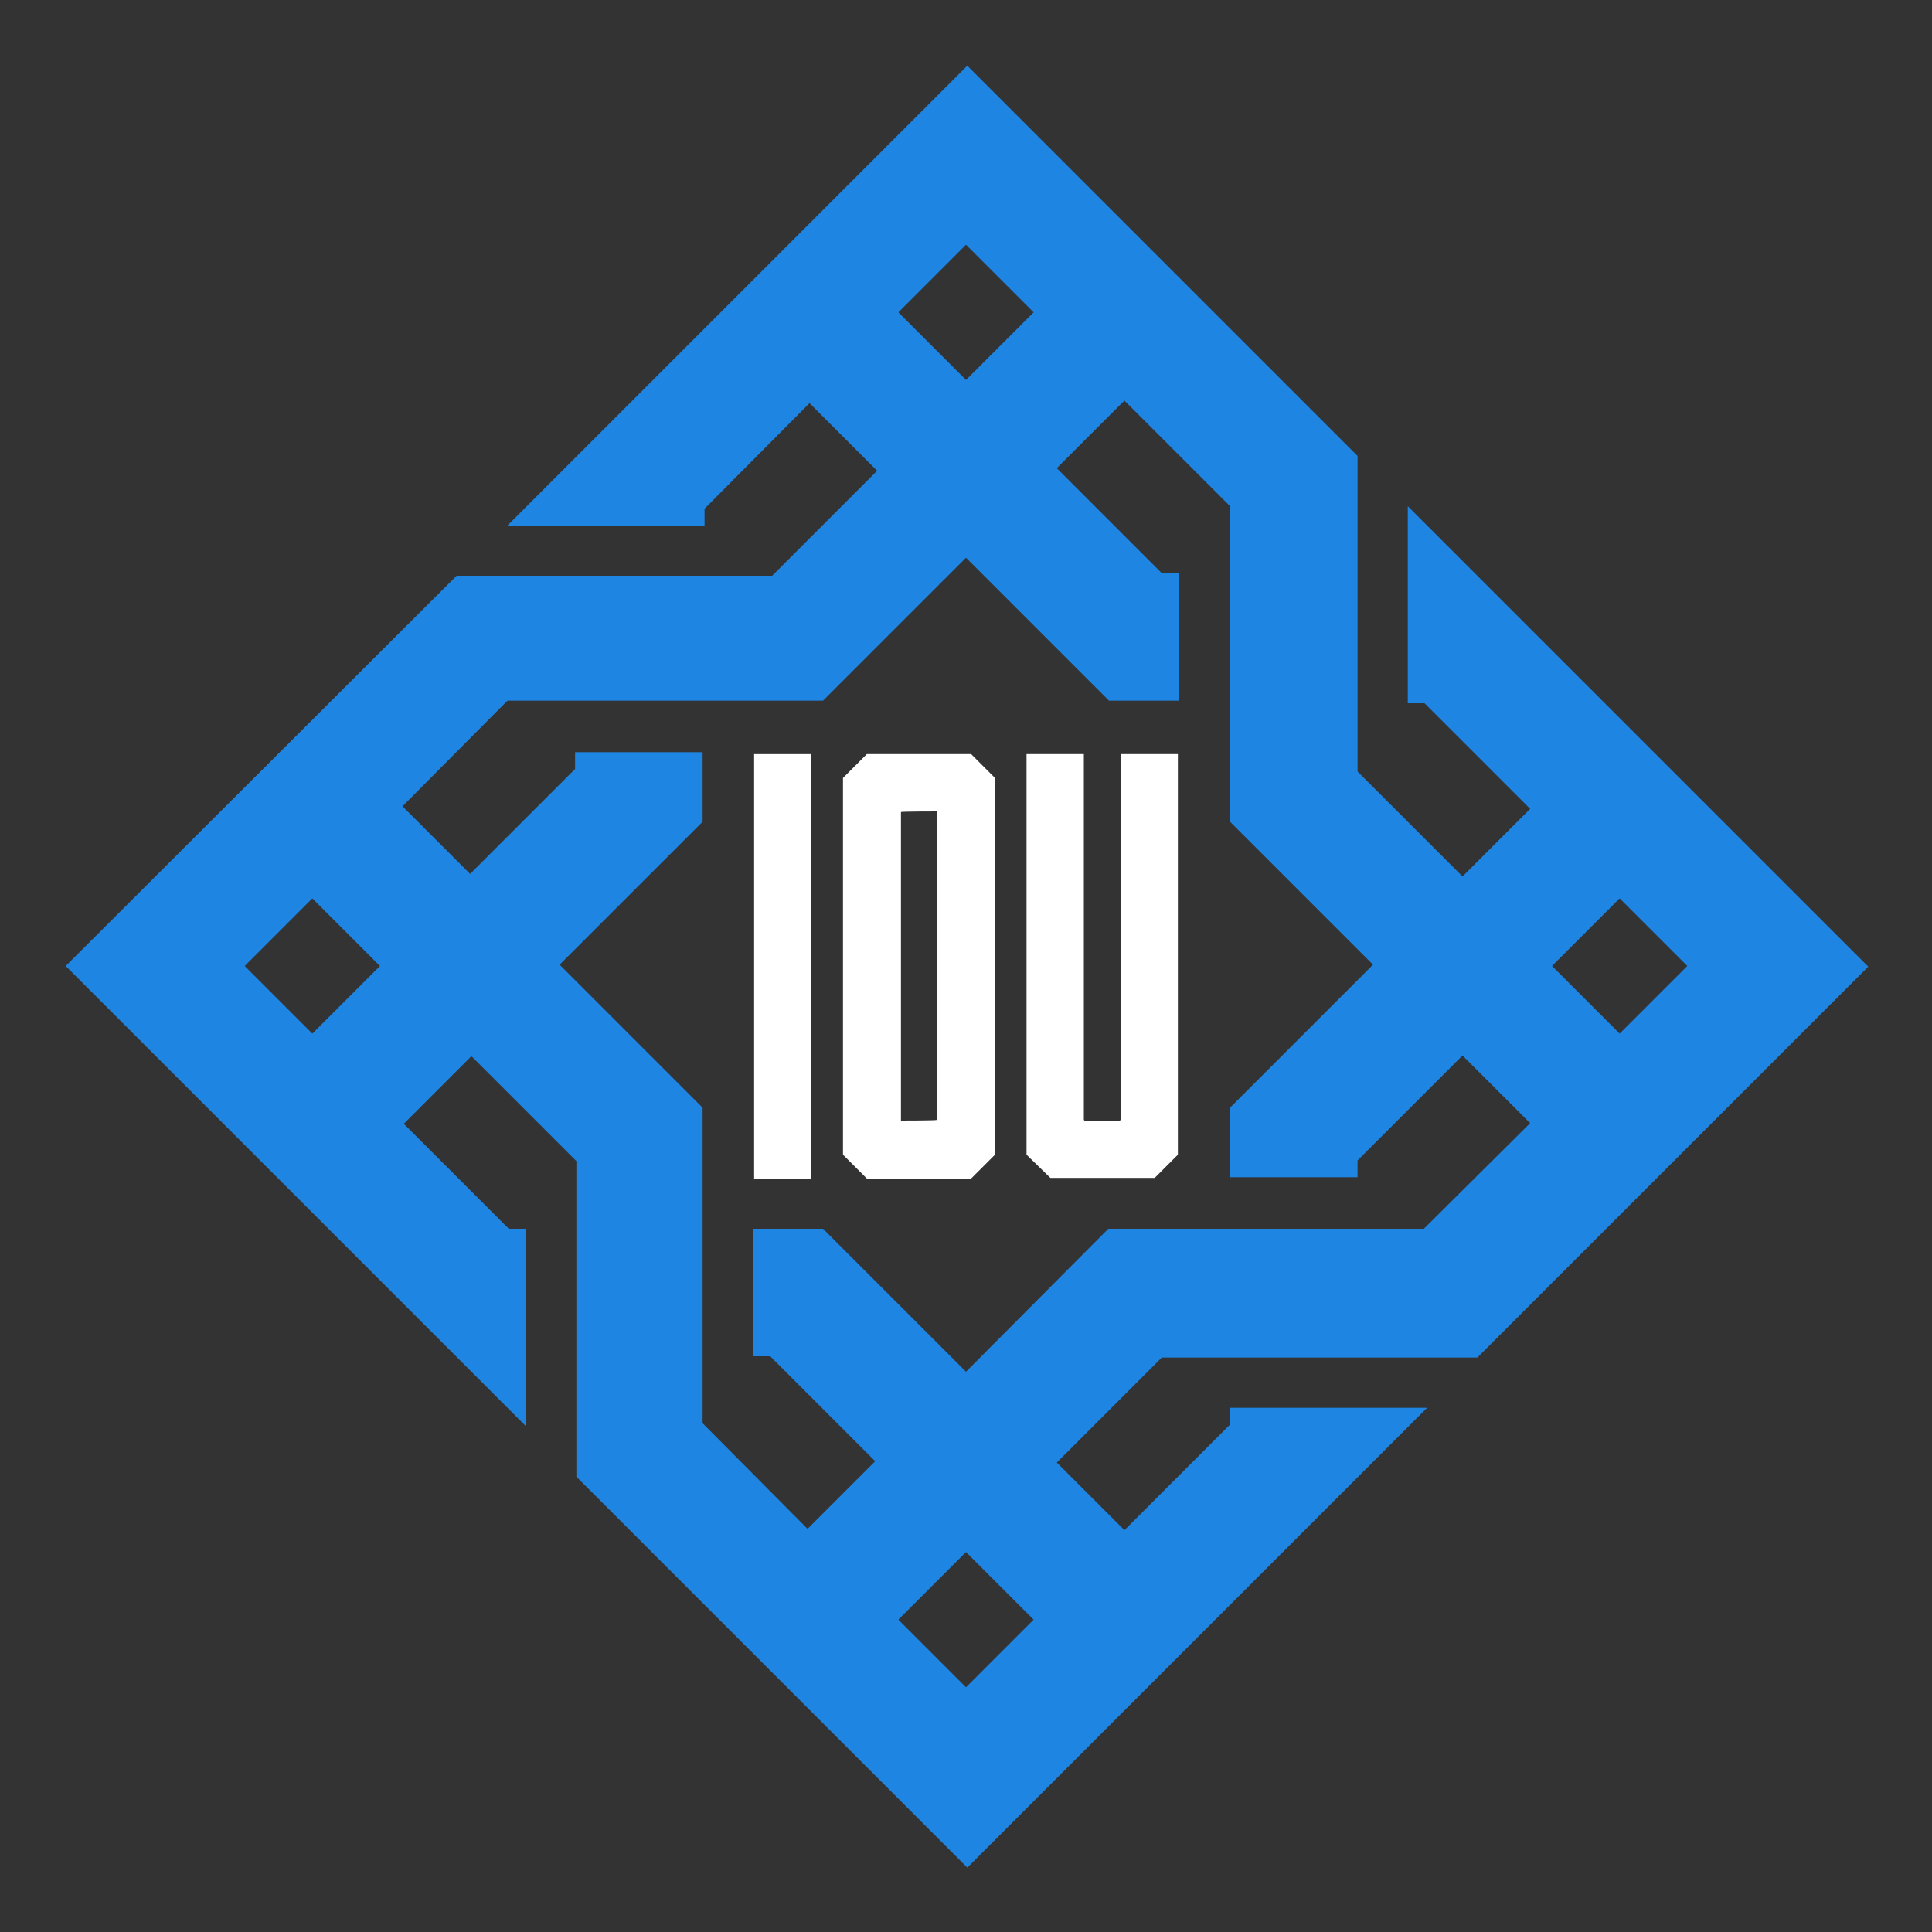
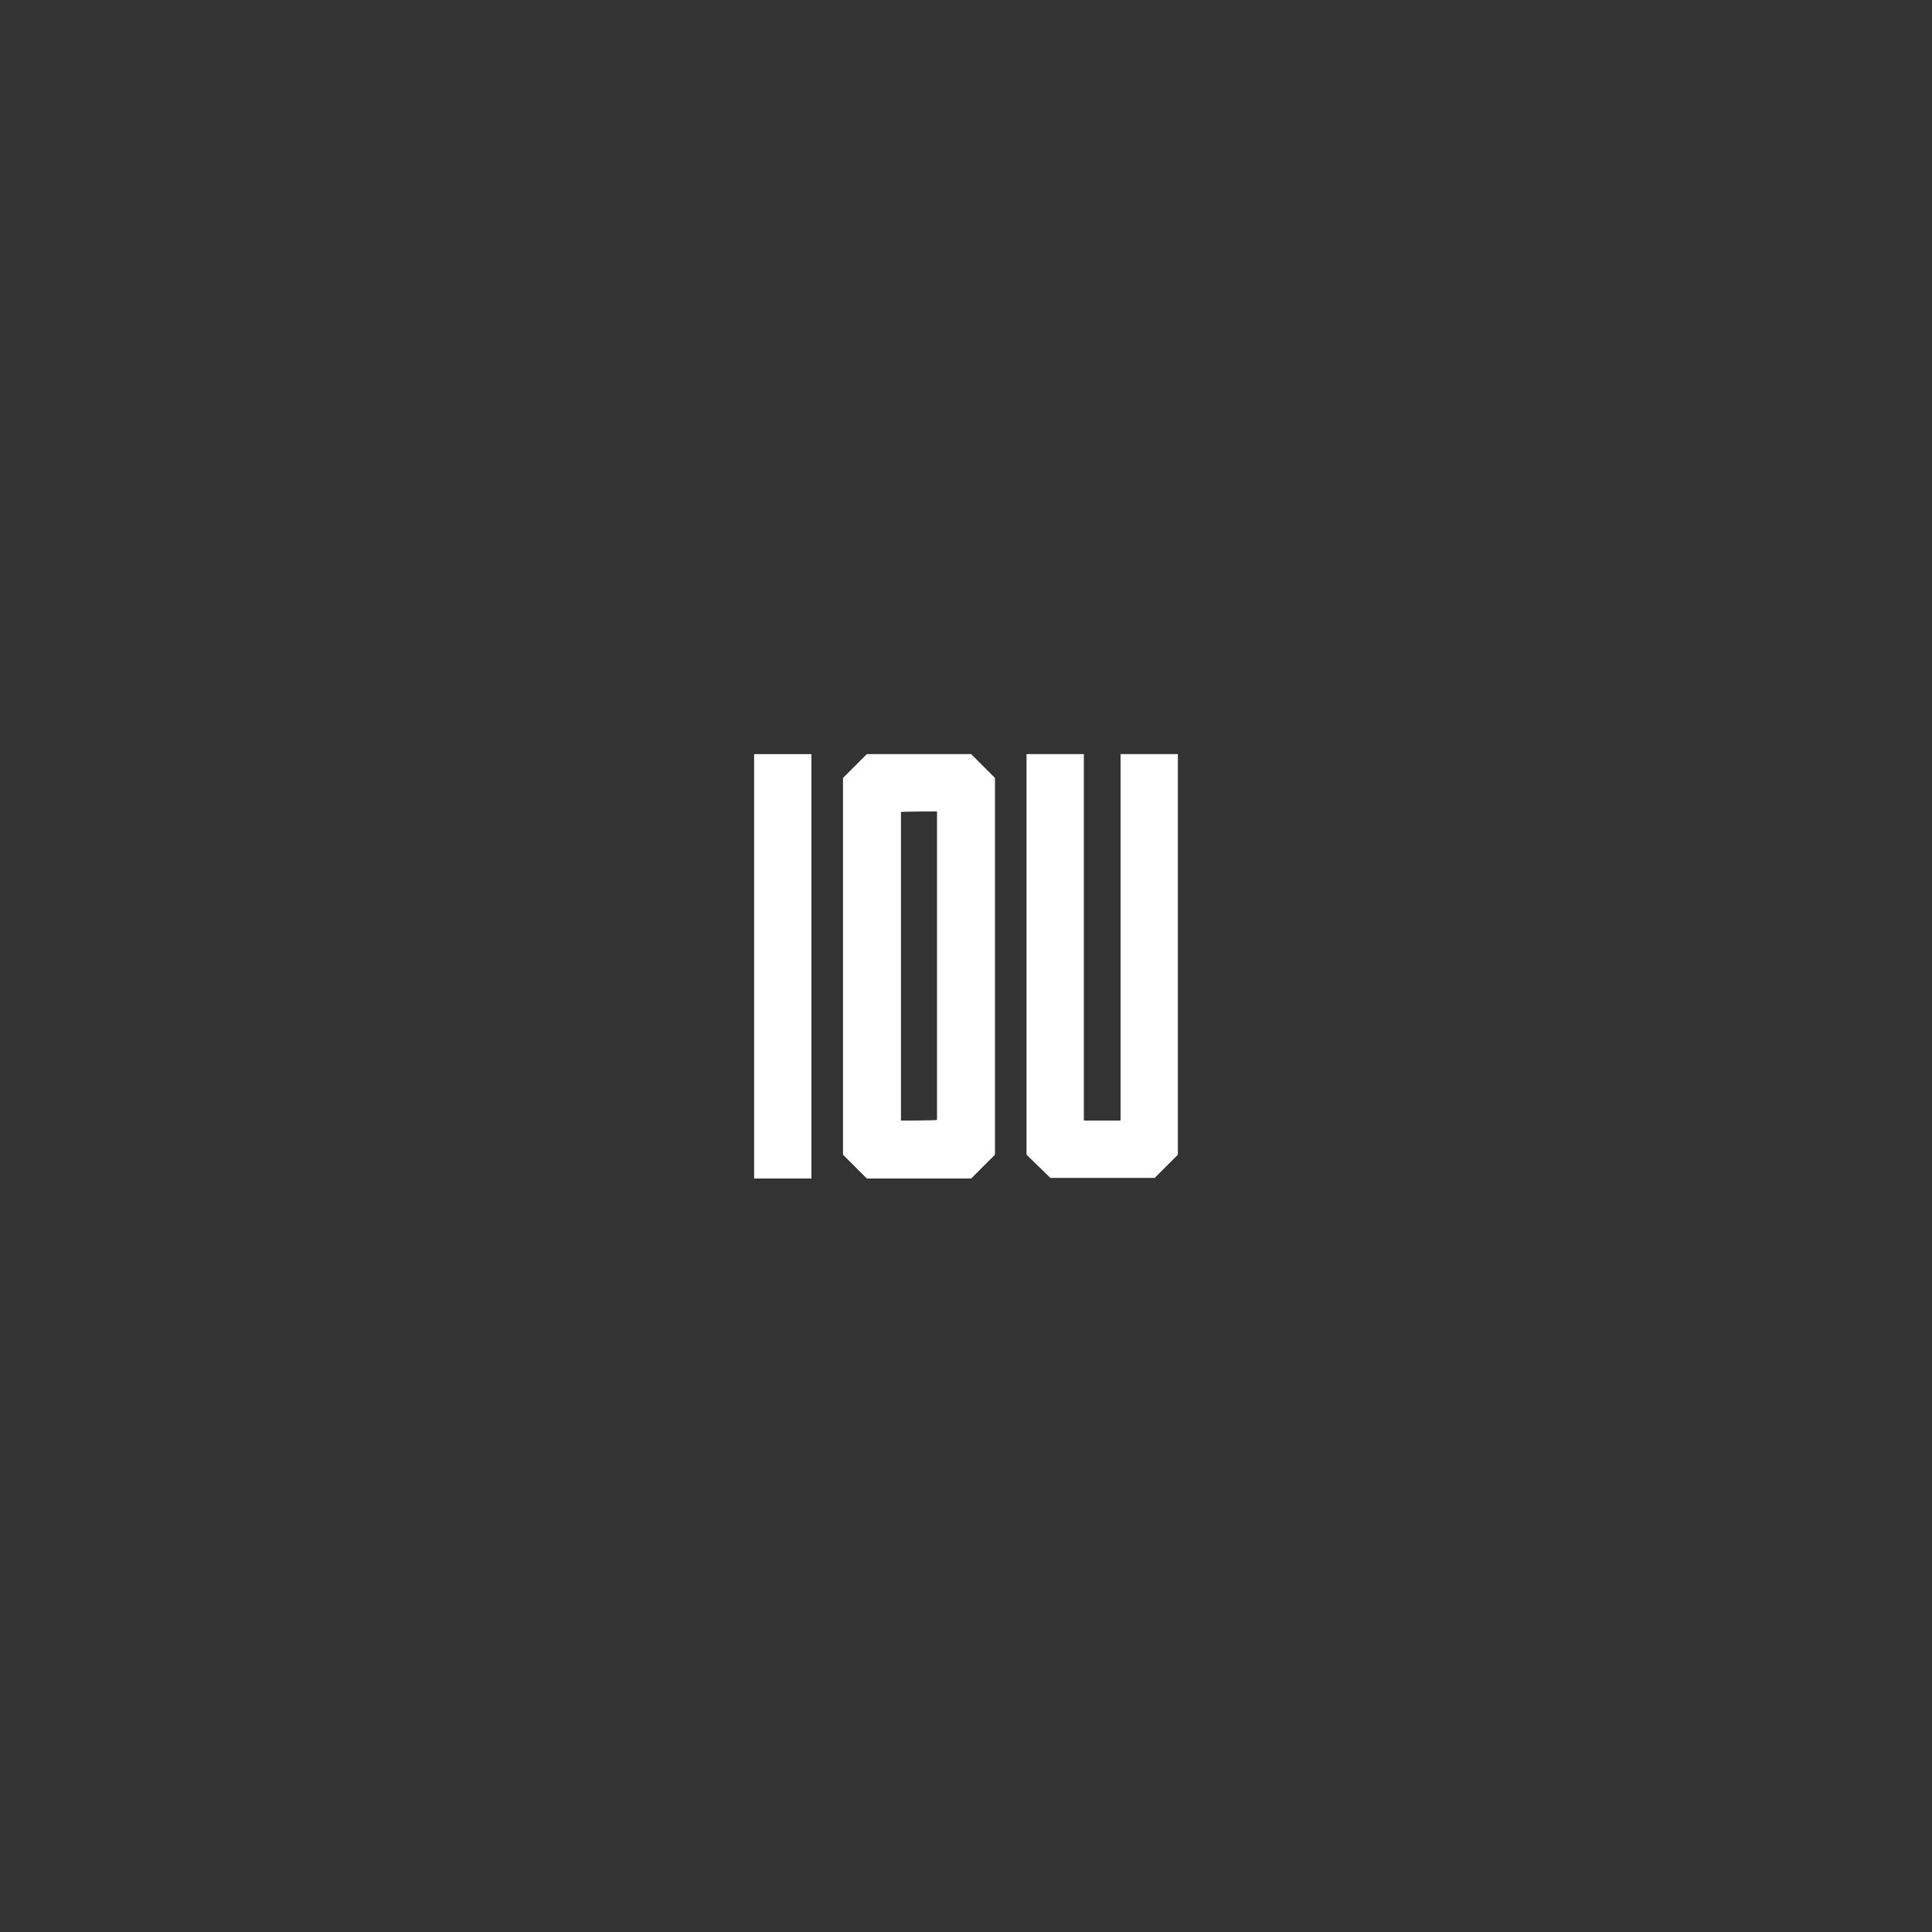
<svg xmlns="http://www.w3.org/2000/svg" id="Without_Service_Marks" version="1.1" viewBox="0 0 300 300">
  <rect x="0" y="0" width="300" height="300" fill="#333333" stroke="none" />
  <defs>
    <style>
      .st0 {
        fill: #fff;
      }

      .st1 {
        fill: #1e85e2;
      }
    </style>
  </defs>
  <g>
    <rect class="st0" x="117.1" y="117.1" width="8.9" height="65.9" />
    <path class="st0" d="M150.8,117.1h-16.2l-3.7,3.7v58.5s3.7,3.7,3.7,3.7h16.2l3.7-3.7v-58.5s-3.7-3.7-3.7-3.7ZM145.5,173.9h-.1c0,.1-5.5.1-5.5.1h0v-47.9h0c0-.1,5.5-.1,5.5-.1h.1c0,.1,0,47.9,0,47.9Z" />
    <polygon class="st0" points="182.9 117.1 182.9 179.3 179.3 182.9 163.1 182.9 159.4 179.3 159.4 117.1 168.3 117.1 168.3 173.9 168.4 174 173.9 174 174 173.9 174 117.1 182.9 117.1" />
  </g>
-   <path class="st1" d="M218.6,78.6v30.6h2.6l16.4,16.4-10.5,10.5-16.3-16.3v-49s0,0,0,0l-60.6-60.6-71.4,71.4h30.6v-2.6l16.3-16.4,10.5,10.5-16.3,16.3h-49s-60.7,60.6-60.7,60.6l71.4,71.4v-30.6h-2.6l-16.3-16.3,10.5-10.5,16.3,16.3v49l60.7,60.7,71.4-71.4h-30.6v2.6l-16.4,16.4-10.5-10.5,16.3-16.3h49s60.7-60.7,60.7-60.7l-71.4-71.4ZM48.5,160.5l-10.5-10.5,10.5-10.5,10.5,10.5-10.5,10.5ZM150,38l10.5,10.5-10.5,10.5-10.5-10.5,10.5-10.5ZM150,262l-10.5-10.5,10.5-10.5,10.5,10.5-10.5,10.5ZM221.1,190.8h-49s-22.1,22.2-22.1,22.2l-22.2-22.2h-10.8v19.8h2.6s16.3,16.3,16.3,16.3l-10.5,10.5-16.3-16.4v-49l-22.2-22.2,22.2-22.2v-10.8h-19.8v2.6l-16.3,16.3-10.5-10.5,16.3-16.4h49l22.2-22.2,22.2,22.2h10.8s0-19.8,0-19.8h-2.6l-16.3-16.3,10.5-10.5,16.4,16.4v49l22.2,22.2-22.2,22.2v10.8s19.8,0,19.8,0v-2.6l16.3-16.3,10.5,10.5-16.4,16.3ZM251.5,160.5l-10.5-10.5,10.5-10.5,10.5,10.5-10.5,10.5Z" />
</svg>